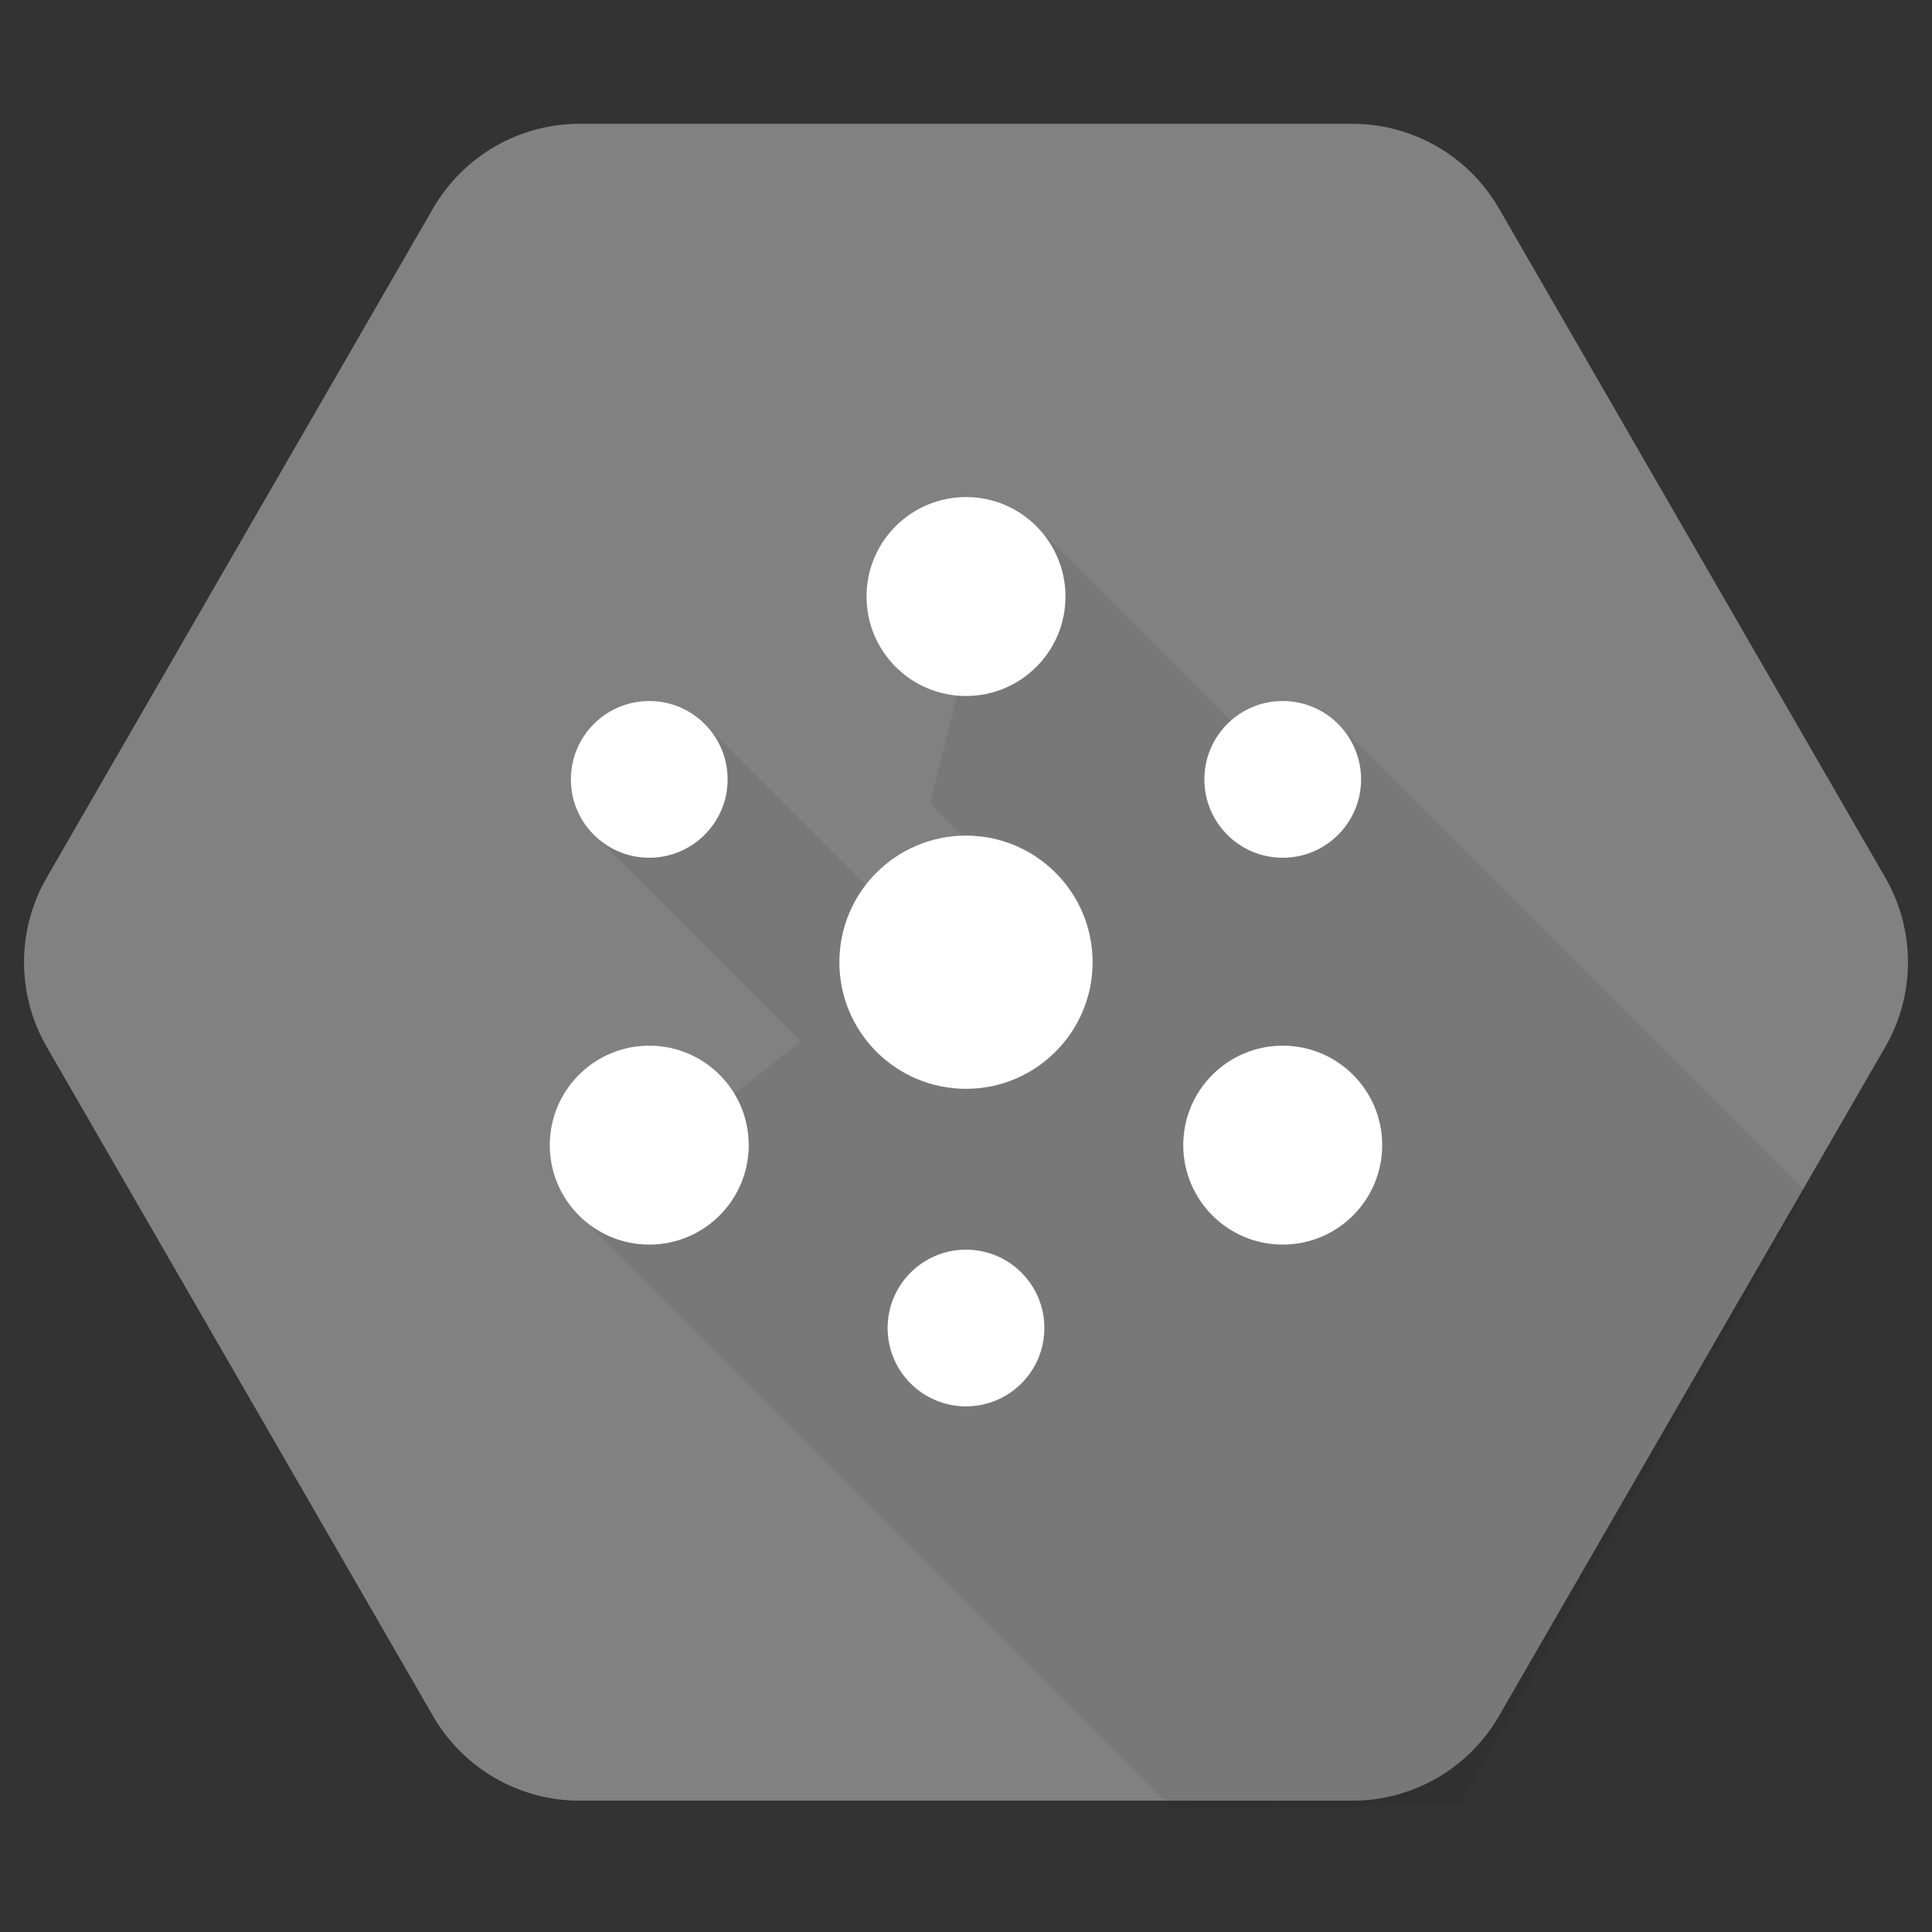
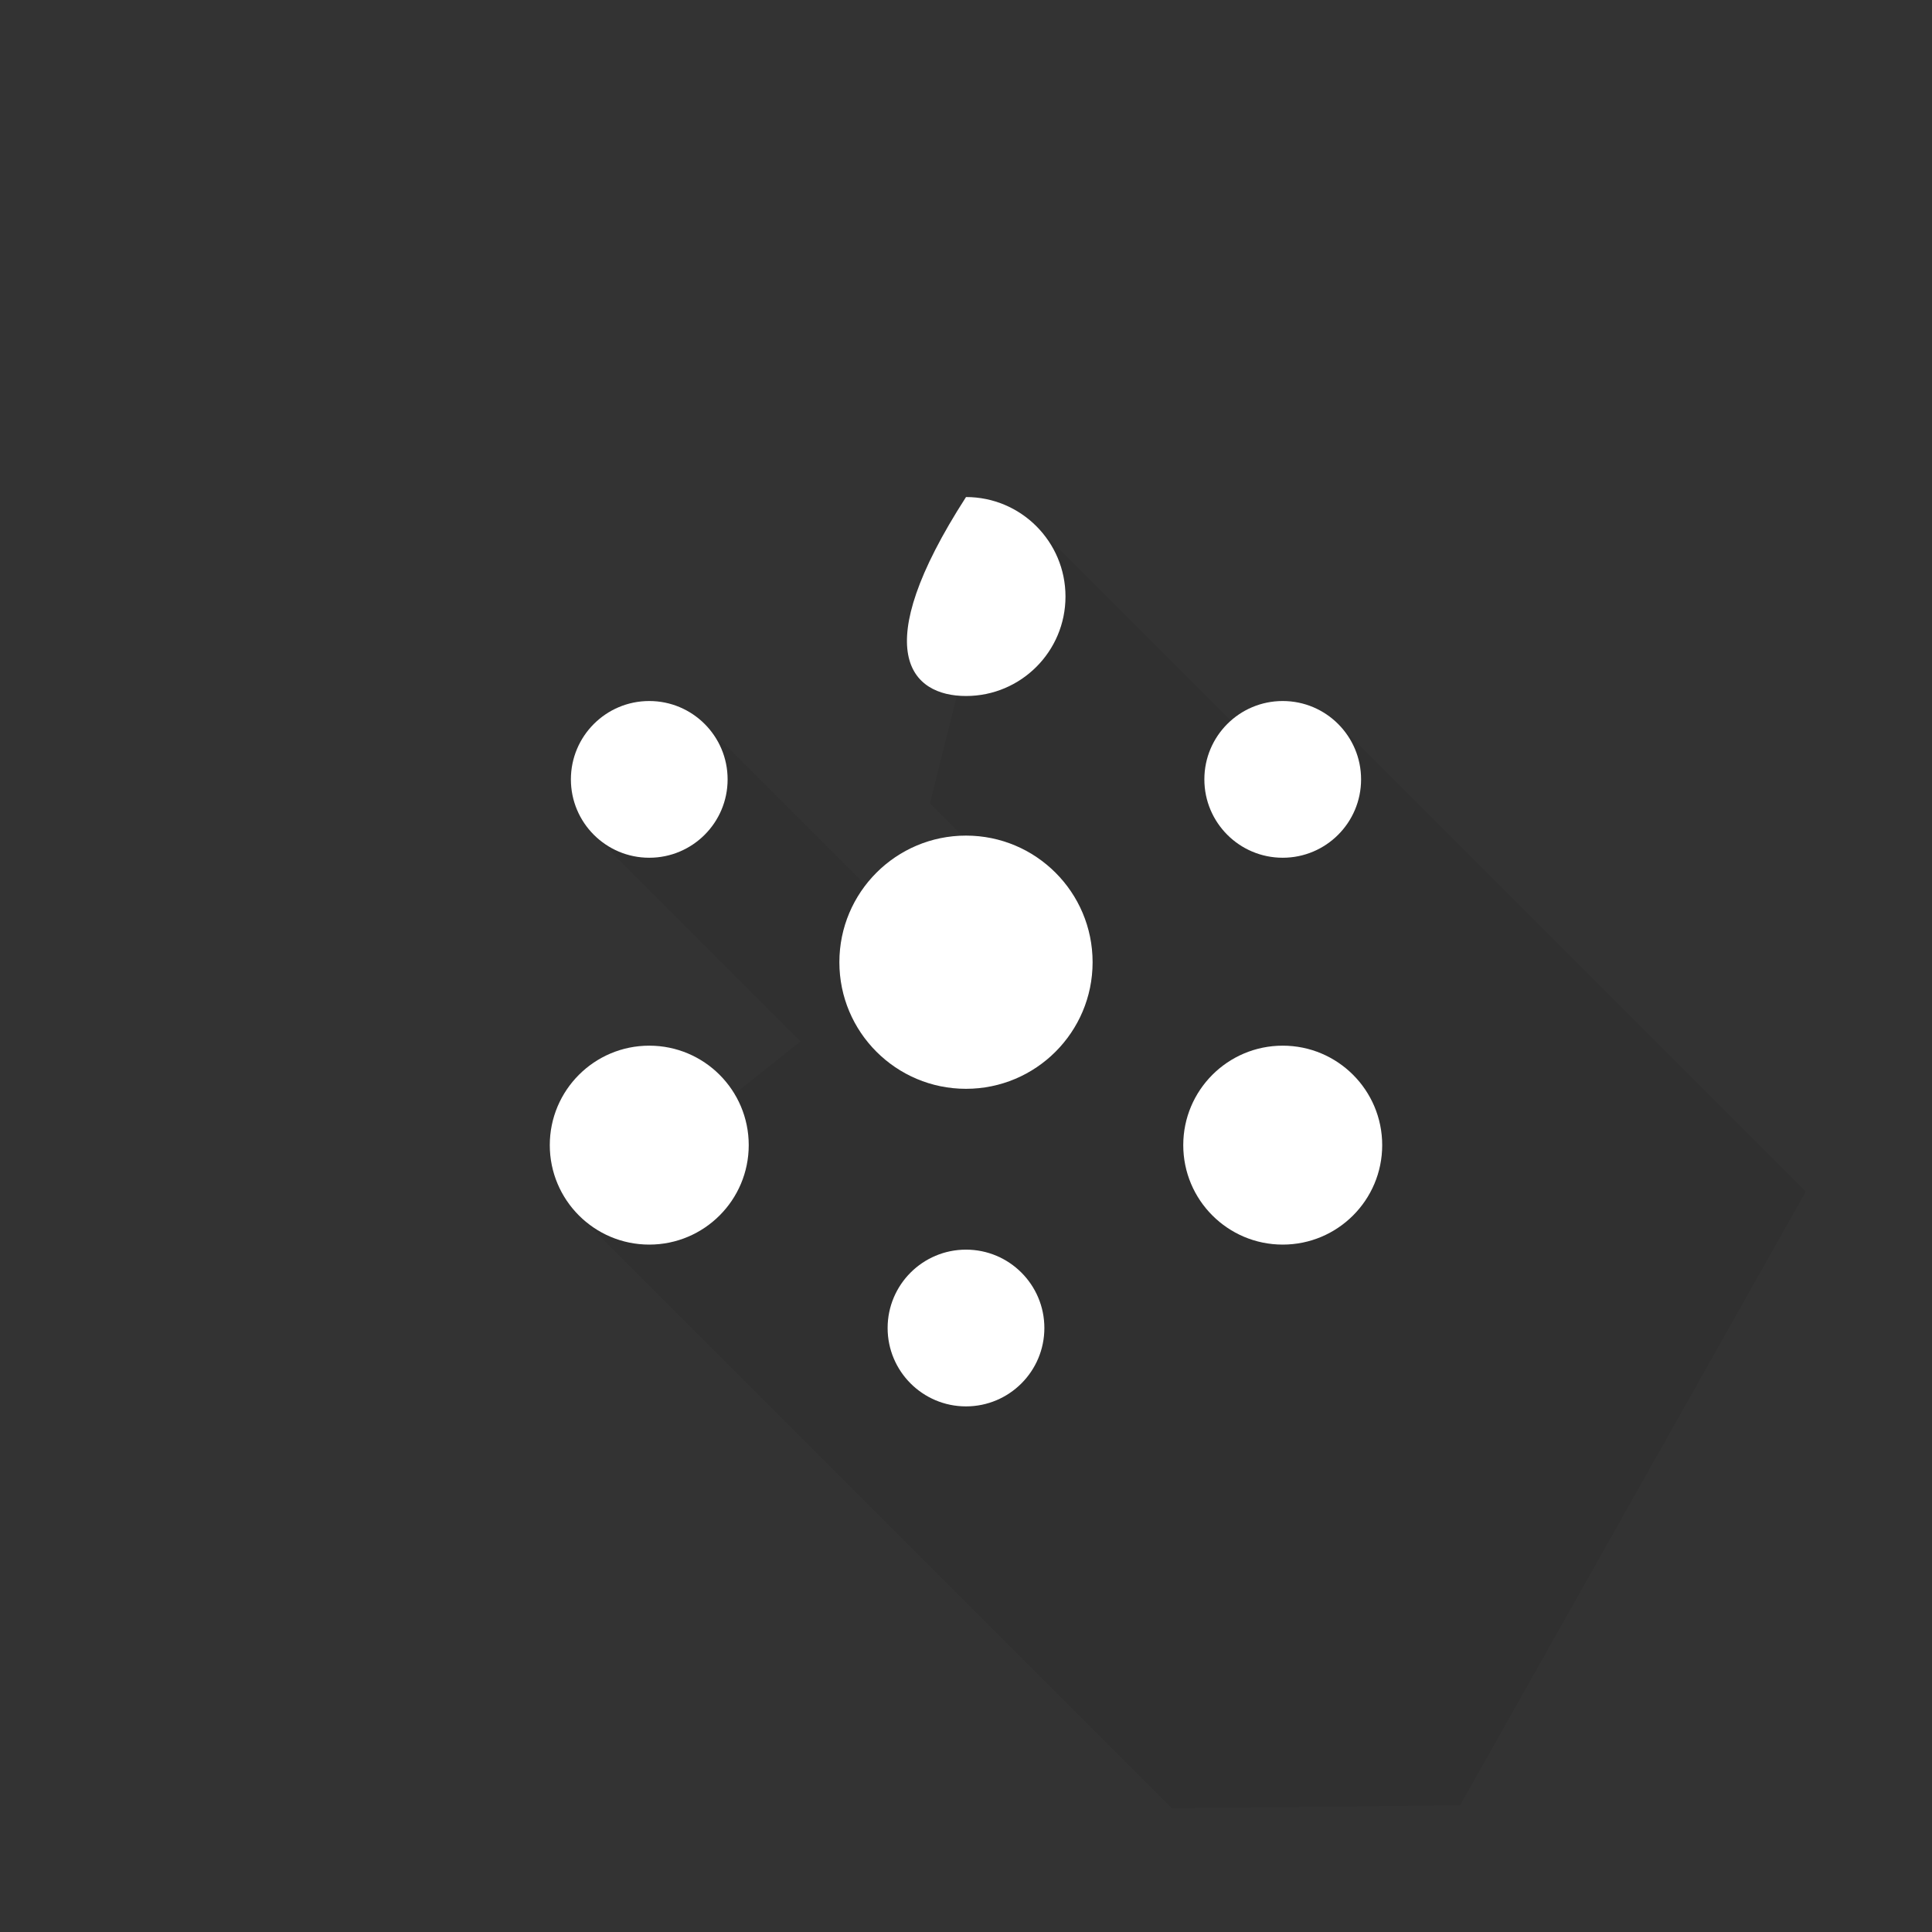
<svg xmlns="http://www.w3.org/2000/svg" width="144" height="144" viewBox="0 0 144 144" fill="none">
  <rect x="0" y="0" width="144" height="144" fill="#333333" stroke="none" />
-   <path d="M32.278 127.906L3.481 78.027C2.374 76.109 1.791 73.934 1.791 71.719C1.791 69.505 2.374 67.33 3.481 65.412L32.278 15.534C33.385 13.616 34.978 12.024 36.896 10.916C38.813 9.809 40.989 9.226 43.204 9.227H100.797C103.011 9.227 105.187 9.81 107.105 10.917C109.022 12.024 110.615 13.617 111.722 15.534L140.519 65.412C141.626 67.33 142.209 69.505 142.209 71.72C142.209 73.934 141.626 76.11 140.519 78.028L111.722 127.906C110.615 129.823 109.022 131.416 107.104 132.523C105.187 133.63 103.011 134.212 100.797 134.212H43.204C40.989 134.213 38.813 133.63 36.895 132.523C34.977 131.415 33.385 129.824 32.278 127.906Z" fill="#818181" />
  <path opacity="0.07" d="M134.59 88.812L99.665 53.89L93.239 55.222L77.219 39.203L72.093 48.79L69.313 59.88L74.018 64.586L64.981 66.431L52.589 54.039L44.175 62.127L59.668 77.623L43.246 90.677L87.338 134.768L108.819 134.56L134.59 88.812Z" fill="black" />
  <path d="M95.606 63.931C98.832 63.931 101.447 61.316 101.447 58.09C101.447 54.865 98.832 52.25 95.606 52.25C92.38 52.25 89.766 54.865 89.766 58.09C89.766 61.316 92.38 63.931 95.606 63.931Z" fill="white" />
  <path d="M48.391 63.931C51.617 63.931 54.232 61.316 54.232 58.09C54.232 54.865 51.617 52.25 48.391 52.25C45.166 52.25 42.551 54.865 42.551 58.09C42.551 61.316 45.166 63.931 48.391 63.931Z" fill="white" />
  <path d="M72 104.824C75.226 104.824 77.841 102.208 77.841 98.982C77.841 95.756 75.226 93.141 72 93.141C68.774 93.141 66.158 95.756 66.158 98.982C66.158 102.208 68.774 104.824 72 104.824Z" fill="white" />
  <path d="M71.999 81.154C77.211 81.154 81.436 76.929 81.436 71.718C81.436 66.506 77.211 62.281 71.999 62.281C66.787 62.281 62.562 66.506 62.562 71.718C62.562 76.929 66.787 81.154 71.999 81.154Z" fill="white" />
  <path d="M48.392 92.765C52.486 92.765 55.806 89.445 55.806 85.351C55.806 81.257 52.486 77.938 48.392 77.938C44.298 77.938 40.978 81.257 40.978 85.351C40.978 89.445 44.298 92.765 48.392 92.765Z" fill="white" />
  <path d="M95.607 92.765C99.701 92.765 103.021 89.445 103.021 85.351C103.021 81.257 99.701 77.938 95.607 77.938C91.513 77.938 88.193 81.257 88.193 85.351C88.193 89.445 91.513 92.765 95.607 92.765Z" fill="white" />
-   <path d="M72.001 51.876C76.096 51.876 79.415 48.557 79.415 44.462C79.415 40.367 76.096 37.047 72.001 37.047C67.906 37.047 64.586 40.367 64.586 44.462C64.586 48.557 67.906 51.876 72.001 51.876Z" fill="white" />
+   <path d="M72.001 51.876C76.096 51.876 79.415 48.557 79.415 44.462C79.415 40.367 76.096 37.047 72.001 37.047C64.586 48.557 67.906 51.876 72.001 51.876Z" fill="white" />
</svg>